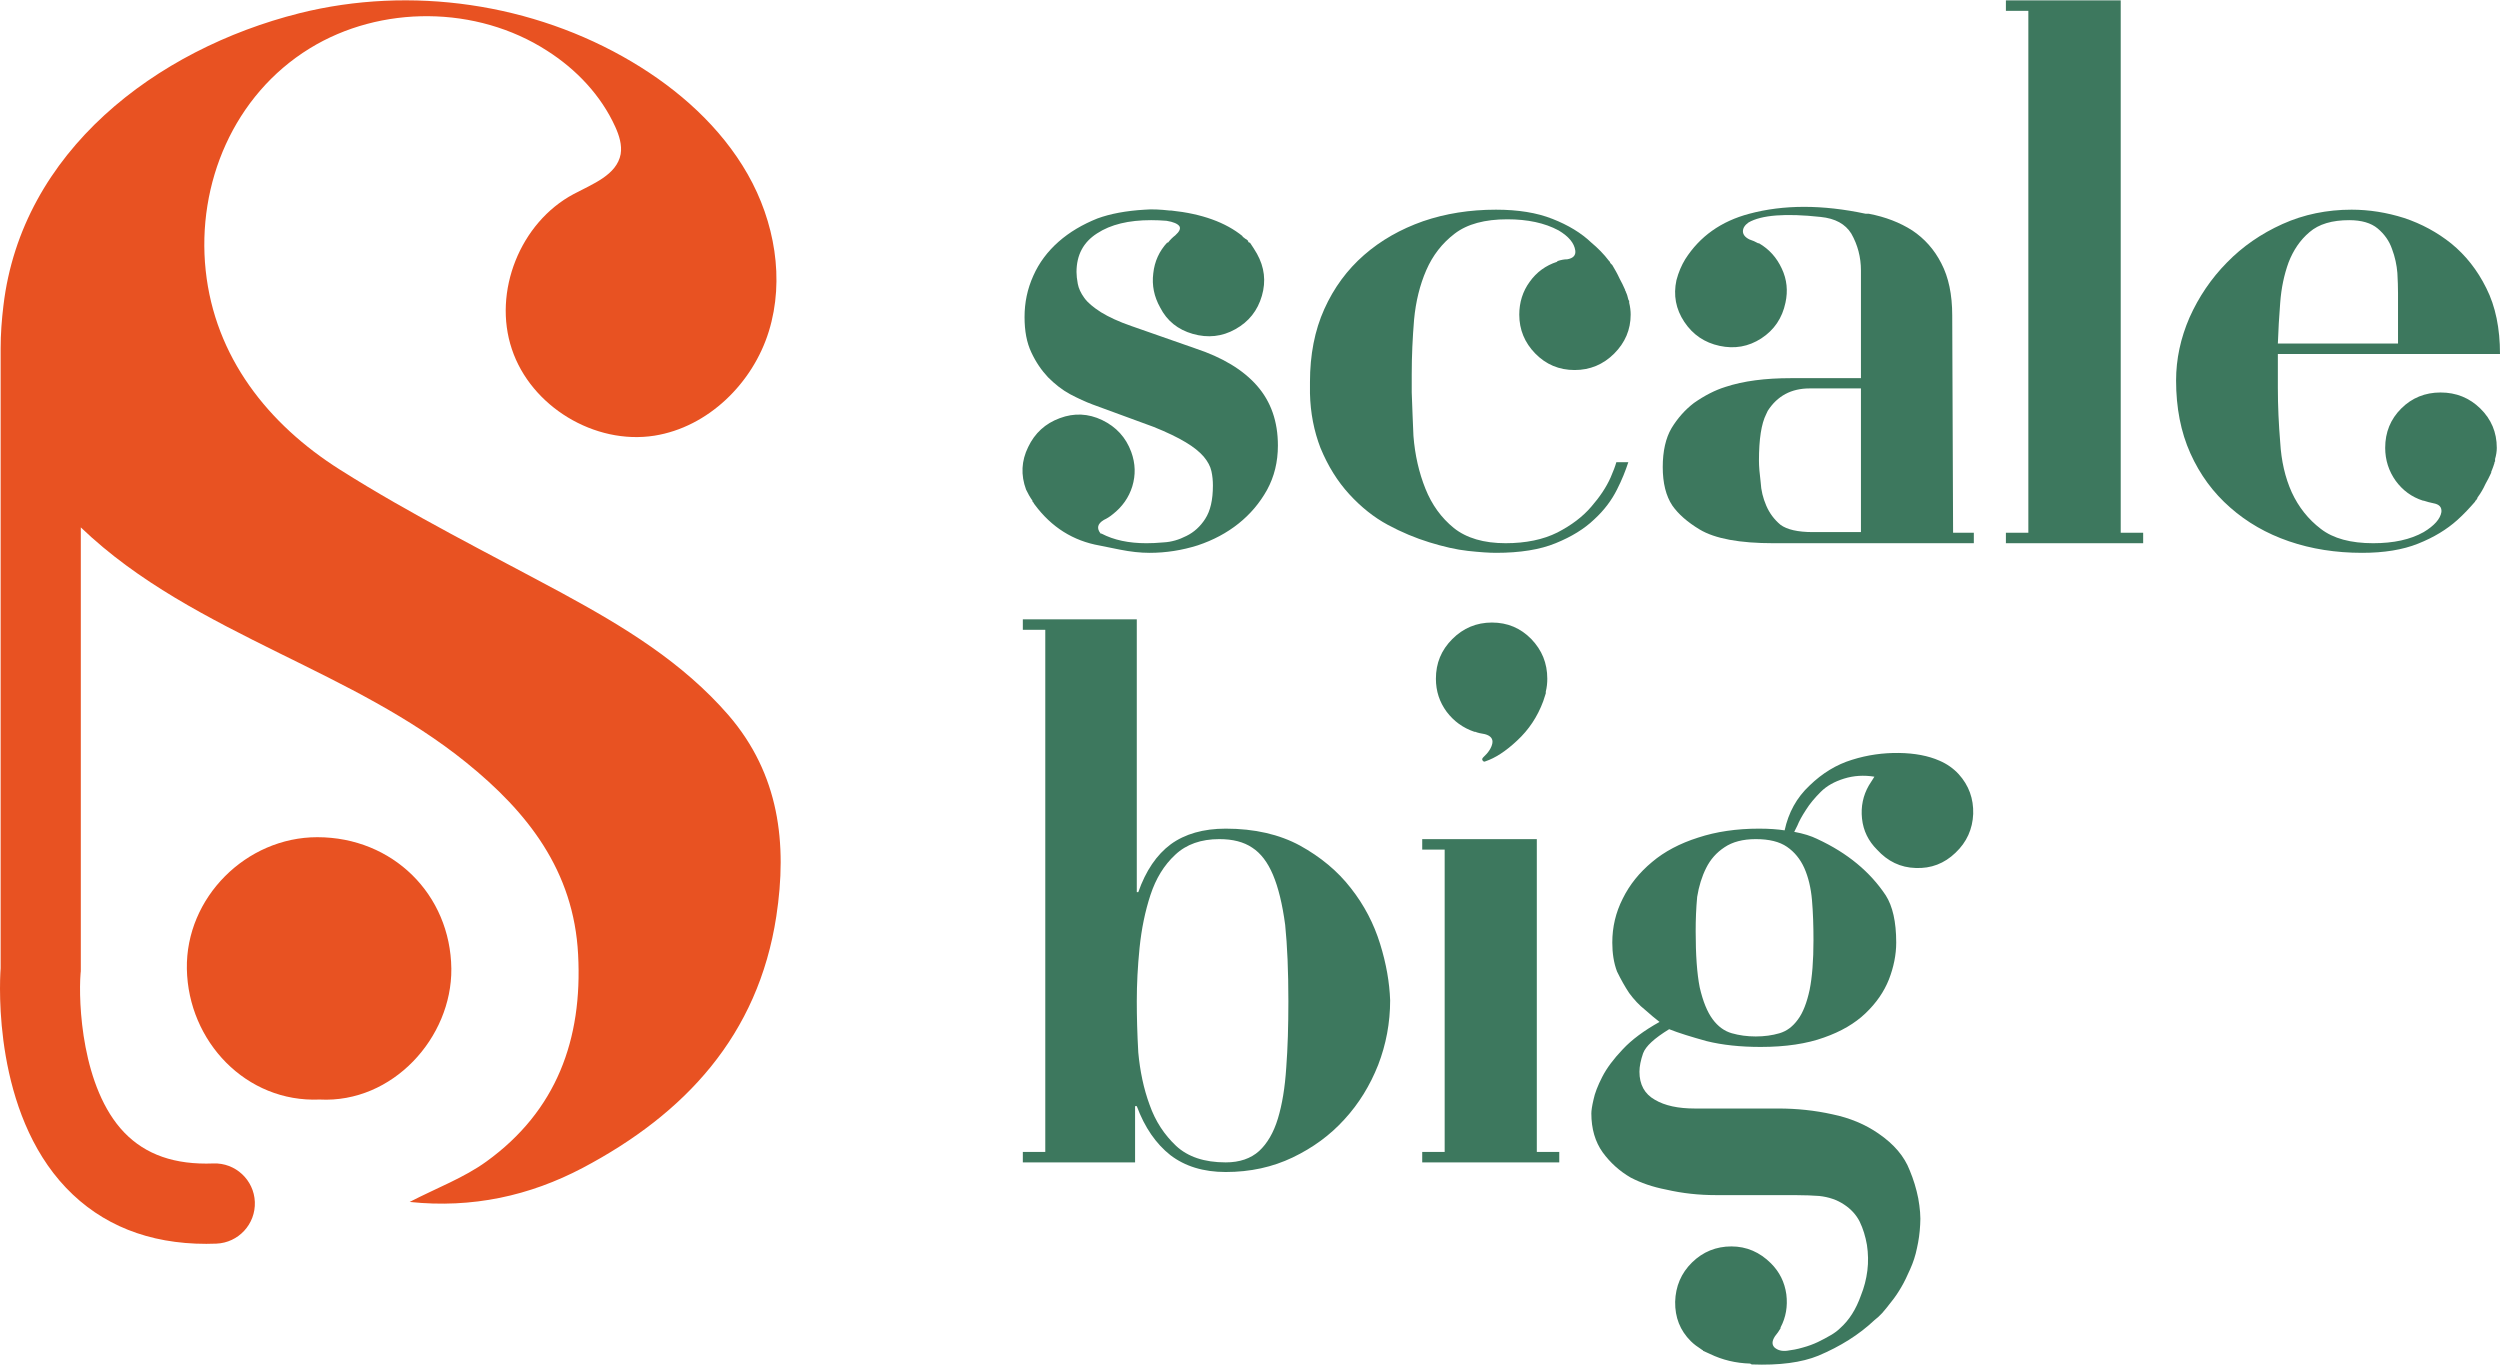
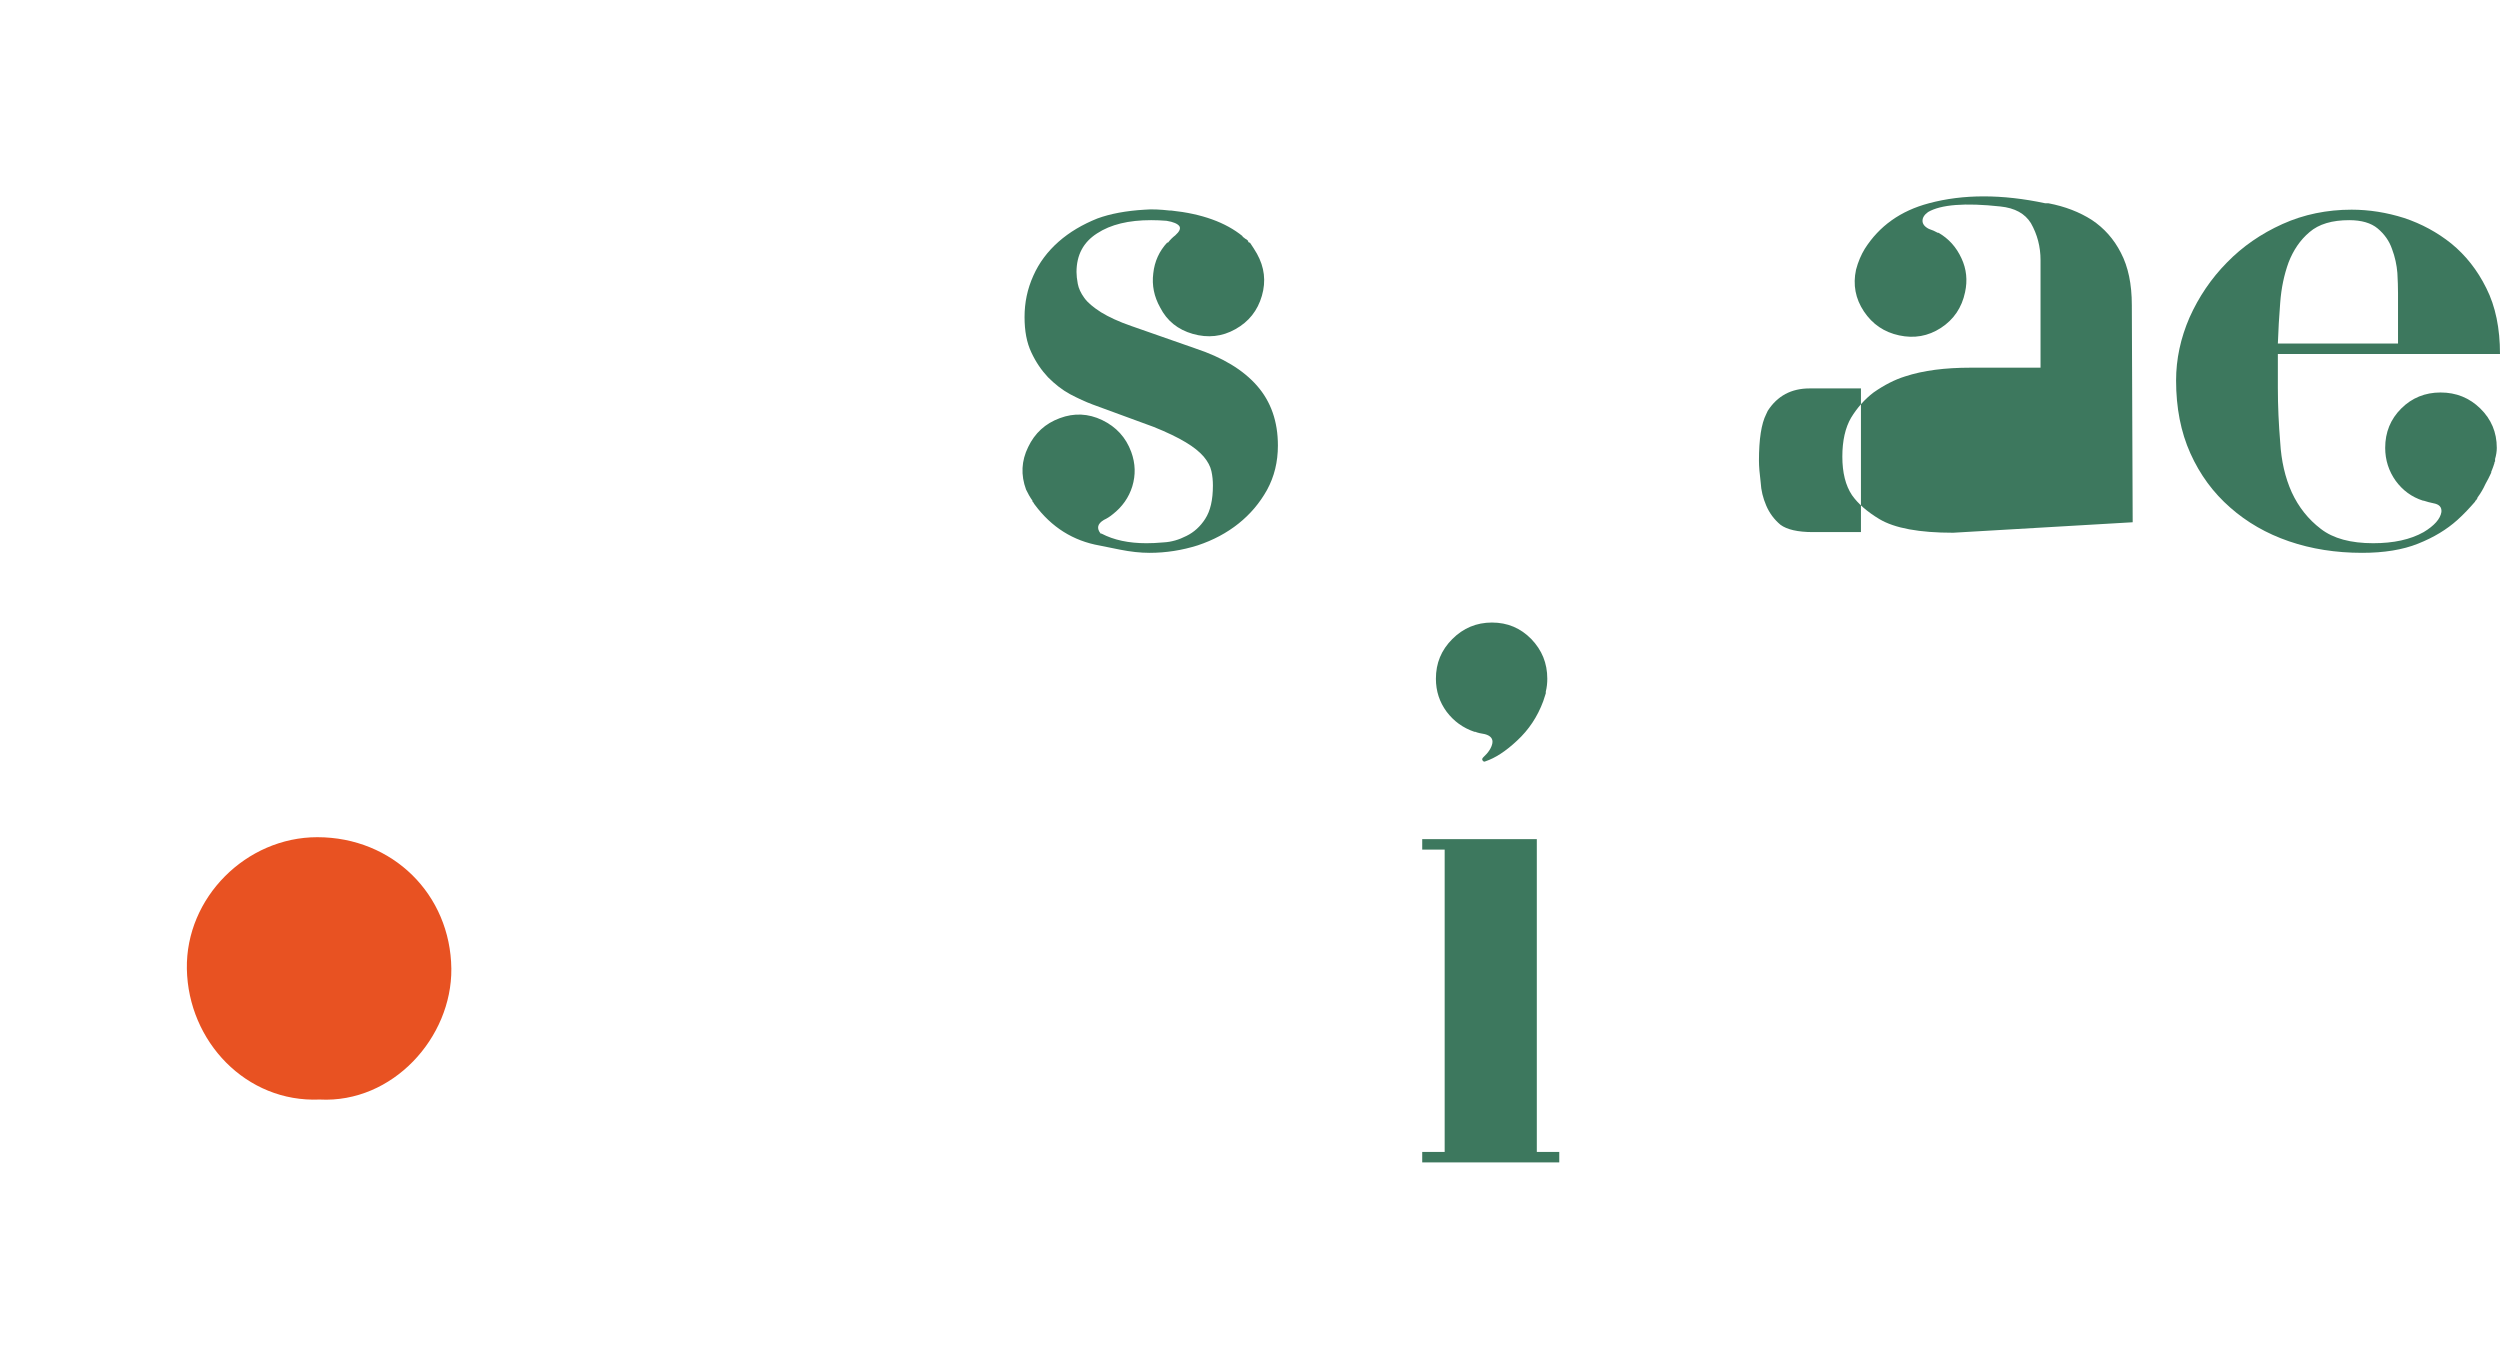
<svg xmlns="http://www.w3.org/2000/svg" xml:space="preserve" width="712px" height="389px" version="1.1" style="shape-rendering:geometricPrecision; text-rendering:geometricPrecision; image-rendering:optimizeQuality; fill-rule:evenodd; clip-rule:evenodd" viewBox="0 0 116.93 63.85">
  <defs>
    <style type="text/css">
   
    .fil0 {fill:#E85222;fill-rule:nonzero}
    .fil2 {fill:#3D785E;fill-rule:nonzero}
    .fil1 {fill:#E85222;fill-rule:nonzero}
   
  </style>
  </defs>
  <g id="Layer_x0020_1">
    <path class="fil0" d="M21.11 45.29c-0.04,-3.47 -2.74,-6.15 -6.27,-6.15 -3.32,0 -6.16,2.82 -6.1,6.16 0.06,3.39 2.77,6.26 6.21,6.11 3.42,0.18 6.19,-2.9 6.16,-6.12z" />
-     <path class="fil1" d="M34.08 33.44c-2.16,-2.49 -4.91,-4.15 -7.76,-5.7 -3.5,-1.89 -7.07,-3.67 -10.42,-5.79 -3.37,-2.13 -5.85,-5.27 -6.28,-9.32 -0.43,-4.06 1.32,-8.2 4.86,-10.38 3.33,-2.05 7.82,-2.01 11.1,0.1 1.37,0.87 2.53,2.09 3.2,3.57 0.18,0.4 0.32,0.84 0.25,1.27 -0.18,0.98 -1.32,1.4 -2.2,1.87 -2.5,1.33 -3.79,4.57 -2.89,7.25 0.89,2.68 3.87,4.49 6.67,4.05 2.51,-0.4 4.6,-2.45 5.35,-4.88 0.75,-2.43 0.27,-5.14 -0.99,-7.35 -1.26,-2.21 -3.23,-3.96 -5.42,-5.26 -4.62,-2.74 -10.33,-3.57 -15.54,-2.27 -6.72,1.69 -13,6.47 -13.85,13.68 -0.08,0.66 -0.13,1.33 -0.13,2l0 28.99c-0.06,0.83 -0.32,6.72 3.06,10.27 1.66,1.74 3.87,2.62 6.56,2.62 0.15,0 0.31,-0.01 0.47,-0.01 1.03,-0.04 1.84,-0.91 1.8,-1.95 -0.04,-1.03 -0.91,-1.84 -1.94,-1.8 -1.8,0.07 -3.17,-0.41 -4.17,-1.45 -1.99,-2.07 -2.15,-6.09 -2.04,-7.45 0.01,-0.05 0.01,-0.11 0.01,-0.16l0 -20.69c2.68,2.57 5.97,4.24 9.28,5.88 3.04,1.5 6.09,2.97 8.75,5.12 2.87,2.32 5.03,5.06 5.23,8.98 0.21,3.97 -1.01,7.31 -4.29,9.68 -1.05,0.76 -2.31,1.23 -3.59,1.89 2.93,0.31 5.62,-0.29 8.09,-1.59 4.79,-2.53 8.21,-6.2 9.06,-11.77 0.52,-3.41 0.14,-6.64 -2.23,-9.4z" />
    <path class="fil2" d="M55.91 16.28c1.27,0.42 2.23,1 2.88,1.74 0.65,0.74 0.98,1.67 0.98,2.8 0,0.77 -0.17,1.46 -0.51,2.08 -0.34,0.61 -0.78,1.13 -1.33,1.57 -0.55,0.44 -1.19,0.78 -1.91,1.02 -0.73,0.23 -1.48,0.35 -2.25,0.35 -0.43,0 -0.89,-0.05 -1.39,-0.15 -0.25,-0.05 -0.56,-0.11 -0.94,-0.19 -1.25,-0.22 -2.26,-0.86 -3.04,-1.91l-0.03 -0.04 -0.04 -0.07 -0.04 -0.04 0 -0.04c-0.12,-0.17 -0.22,-0.35 -0.3,-0.52 -0.25,-0.68 -0.22,-1.34 0.1,-1.99 0.31,-0.65 0.8,-1.1 1.48,-1.35 0.67,-0.25 1.33,-0.22 1.98,0.09 0.66,0.32 1.11,0.81 1.36,1.49 0.2,0.55 0.21,1.08 0.05,1.61 -0.16,0.52 -0.47,0.96 -0.92,1.31l0.04 0c-0.03,0 -0.04,0 -0.04,0 -0.12,0.1 -0.26,0.19 -0.41,0.26 -0.3,0.18 -0.35,0.39 -0.15,0.64 0.02,0 0.04,0 0.04,0 0.57,0.3 1.27,0.45 2.1,0.45 0.22,0 0.5,-0.01 0.82,-0.04 0.35,-0.02 0.7,-0.12 1.05,-0.3 0.35,-0.17 0.65,-0.44 0.88,-0.8 0.24,-0.37 0.36,-0.88 0.36,-1.56 0,-0.22 -0.02,-0.45 -0.07,-0.67 -0.05,-0.23 -0.17,-0.45 -0.36,-0.68 -0.19,-0.22 -0.47,-0.45 -0.84,-0.67 -0.38,-0.23 -0.88,-0.47 -1.5,-0.72l-2.86 -1.05 0.04 0 -0.04 0c-0.32,-0.12 -0.67,-0.28 -1.05,-0.48 -0.37,-0.2 -0.71,-0.47 -1.03,-0.79 -0.31,-0.33 -0.57,-0.71 -0.78,-1.16 -0.22,-0.46 -0.32,-1.01 -0.32,-1.66 0,-0.67 0.13,-1.31 0.41,-1.93 0.27,-0.61 0.67,-1.14 1.18,-1.59 0.51,-0.45 1.12,-0.81 1.82,-1.09 0.6,-0.22 1.34,-0.36 2.21,-0.41 0.33,-0.03 0.72,-0.01 1.17,0.04 0.02,0 0.05,0 0.07,0 1.43,0.15 2.54,0.55 3.34,1.2l0 0.03c0.05,0.03 0.09,0.05 0.11,0.08 0.05,0.02 0.1,0.06 0.15,0.11l0 0.04 0.04 0.04 0.04 0c0.12,0.17 0.23,0.35 0.33,0.52 0.35,0.63 0.43,1.28 0.23,1.97 -0.2,0.69 -0.61,1.21 -1.24,1.56 -0.62,0.35 -1.29,0.42 -1.99,0.22 -0.7,-0.2 -1.21,-0.61 -1.53,-1.24 -0.28,-0.5 -0.39,-1.03 -0.32,-1.59 0.06,-0.56 0.28,-1.04 0.65,-1.44 0,0 0.02,0 0.04,0 0.1,-0.13 0.21,-0.24 0.34,-0.34 0.2,-0.18 0.26,-0.32 0.19,-0.43 -0.08,-0.11 -0.28,-0.2 -0.6,-0.25 -0.25,-0.02 -0.49,-0.03 -0.72,-0.03 -1.05,0 -1.89,0.2 -2.53,0.62 -0.64,0.41 -0.96,1.01 -0.96,1.81 0,0.15 0.02,0.34 0.06,0.55 0.04,0.21 0.14,0.43 0.3,0.65 0.16,0.23 0.43,0.45 0.79,0.68 0.36,0.22 0.83,0.44 1.41,0.64l3 1.05z" />
-     <path id="1" class="fil2" d="M75.33 22.32c0.13,-0.3 0.22,-0.54 0.27,-0.72l0.56 0c-0.13,0.4 -0.3,0.83 -0.53,1.28 -0.25,0.5 -0.6,0.97 -1.07,1.4 -0.46,0.44 -1.06,0.81 -1.8,1.11 -0.73,0.3 -1.66,0.45 -2.79,0.45 -0.32,0 -0.76,-0.03 -1.31,-0.09 -0.55,-0.06 -1.15,-0.2 -1.8,-0.4 -0.65,-0.2 -1.3,-0.47 -1.95,-0.82 -0.65,-0.35 -1.25,-0.83 -1.8,-1.43 -0.55,-0.6 -1,-1.32 -1.35,-2.17 -0.3,-0.78 -0.47,-1.63 -0.49,-2.55 0,-0.03 0,-0.05 0,-0.08 0,-0.02 0,-0.03 0,-0.03 0,0 0,-0.02 0,-0.04l0 0c0,-0.05 0,-0.12 0,-0.21 0,-0.09 0,-0.14 0,-0.17 0,-1.27 0.22,-2.41 0.67,-3.41 0.45,-1 1.07,-1.84 1.86,-2.53 0.79,-0.69 1.71,-1.21 2.76,-1.58 1.05,-0.36 2.18,-0.54 3.41,-0.54 1.03,0 1.91,0.14 2.64,0.43 0.74,0.29 1.35,0.66 1.82,1.11 0.3,0.25 0.58,0.53 0.83,0.86 0,0 0,0.01 0.02,0.02 0.01,0.01 0.02,0.02 0.02,0.02 0,0.02 0.01,0.05 0.03,0.07 0.03,0.03 0.05,0.05 0.08,0.08 0.12,0.2 0.24,0.41 0.34,0.63 0,0 0,0 0,0 0.1,0.18 0.18,0.35 0.26,0.53 0,0.02 0,0.04 0.02,0.06 0.01,0.01 0.02,0.03 0.02,0.05 0.05,0.1 0.08,0.21 0.11,0.34 0,0 0,0.01 0.02,0.04 0.01,0.02 0.02,0.03 0.02,0.03 0,0 0,0.02 0,0.04 0,0.03 0,0.04 0,0.04 0.05,0.2 0.07,0.39 0.07,0.56 0,0.7 -0.26,1.31 -0.77,1.82 -0.51,0.51 -1.13,0.77 -1.85,0.77 -0.73,0 -1.34,-0.26 -1.84,-0.77 -0.5,-0.51 -0.75,-1.12 -0.75,-1.82 0,-0.57 0.16,-1.09 0.49,-1.54 0.32,-0.45 0.75,-0.76 1.27,-0.93 0,0 0.01,-0.02 0.04,-0.04 0.15,-0.05 0.3,-0.08 0.45,-0.08 0.27,-0.05 0.4,-0.18 0.37,-0.41 -0.05,-0.35 -0.31,-0.66 -0.78,-0.94 -0.65,-0.35 -1.45,-0.52 -2.4,-0.52 -1.05,0 -1.87,0.22 -2.46,0.67 -0.59,0.45 -1.03,1.02 -1.33,1.71 -0.3,0.69 -0.49,1.46 -0.57,2.31 -0.07,0.85 -0.11,1.7 -0.11,2.55l0 0.86c0.03,0.75 0.05,1.43 0.08,2.03 0.07,0.9 0.26,1.72 0.56,2.47 0.3,0.75 0.74,1.36 1.33,1.84 0.59,0.47 1.4,0.71 2.42,0.71 0.95,0 1.76,-0.17 2.42,-0.5 0.66,-0.34 1.19,-0.74 1.59,-1.21 0.4,-0.46 0.7,-0.91 0.9,-1.36z" />
-     <path id="2" class="fil2" d="M91.35 24.9l0.97 0 0 0.49 -9.07 0 -0.3 0c-1.58,0 -2.73,-0.21 -3.45,-0.64 -0.58,-0.35 -1,-0.72 -1.28,-1.12 -0.3,-0.45 -0.45,-1.05 -0.45,-1.8 0,-0.75 0.14,-1.36 0.41,-1.82 0.28,-0.46 0.63,-0.86 1.05,-1.18 0.5,-0.35 0.99,-0.6 1.47,-0.75 0.85,-0.28 1.87,-0.41 3.07,-0.41l3.27 0 0 -5.03c0,-0.63 -0.15,-1.2 -0.45,-1.73 -0.28,-0.45 -0.75,-0.71 -1.43,-0.78 -1.65,-0.18 -2.78,-0.09 -3.38,0.26 -0.17,0.12 -0.26,0.26 -0.26,0.41 0,0.15 0.1,0.28 0.3,0.38 0.15,0.05 0.29,0.11 0.41,0.18l0.04 0c0.48,0.28 0.83,0.67 1.07,1.19 0.24,0.51 0.29,1.04 0.17,1.59 -0.15,0.72 -0.53,1.28 -1.13,1.67 -0.6,0.39 -1.25,0.5 -1.95,0.35 -0.7,-0.15 -1.25,-0.52 -1.65,-1.12 -0.4,-0.6 -0.52,-1.25 -0.37,-1.95 0.1,-0.38 0.24,-0.7 0.41,-0.98 0.68,-1.07 1.68,-1.78 3,-2.13 1.6,-0.43 3.42,-0.43 5.44,0 0.03,0 0.05,0 0.08,0 0.02,0 0.05,0 0.07,0 0.78,0.15 1.45,0.41 2.03,0.78 0.57,0.38 1.03,0.89 1.36,1.54 0.34,0.65 0.51,1.46 0.51,2.44 0.03,6.75 0.04,10.14 0.04,10.16zm-4.31 -0.03l0 -6.72 -2.4 0c-0.86,0 -1.51,0.35 -1.96,1.05 -0.02,0.05 -0.05,0.1 -0.07,0.15 -0.23,0.45 -0.34,1.18 -0.34,2.18 0,0.27 0.03,0.61 0.08,1.01 0.02,0.38 0.11,0.74 0.26,1.09 0.15,0.35 0.37,0.65 0.67,0.9 0.3,0.22 0.8,0.34 1.51,0.34 0.05,0 0.16,0 0.33,0 0.18,0 0.37,0 0.58,0 0.22,0 0.42,0 0.62,0 0.2,0 0.37,0 0.51,0 0.14,0 0.21,0 0.21,0z" />
-     <polygon id="3" class="fil2" points="99.19,24.9 100.24,24.9 100.24,25.39 93.82,25.39 93.82,24.9 94.87,24.9 94.87,0.49 93.82,0.49 93.82,0 99.19,0 " />
+     <path id="2" class="fil2" d="M91.35 24.9c-1.58,0 -2.73,-0.21 -3.45,-0.64 -0.58,-0.35 -1,-0.72 -1.28,-1.12 -0.3,-0.45 -0.45,-1.05 -0.45,-1.8 0,-0.75 0.14,-1.36 0.41,-1.82 0.28,-0.46 0.63,-0.86 1.05,-1.18 0.5,-0.35 0.99,-0.6 1.47,-0.75 0.85,-0.28 1.87,-0.41 3.07,-0.41l3.27 0 0 -5.03c0,-0.63 -0.15,-1.2 -0.45,-1.73 -0.28,-0.45 -0.75,-0.71 -1.43,-0.78 -1.65,-0.18 -2.78,-0.09 -3.38,0.26 -0.17,0.12 -0.26,0.26 -0.26,0.41 0,0.15 0.1,0.28 0.3,0.38 0.15,0.05 0.29,0.11 0.41,0.18l0.04 0c0.48,0.28 0.83,0.67 1.07,1.19 0.24,0.51 0.29,1.04 0.17,1.59 -0.15,0.72 -0.53,1.28 -1.13,1.67 -0.6,0.39 -1.25,0.5 -1.95,0.35 -0.7,-0.15 -1.25,-0.52 -1.65,-1.12 -0.4,-0.6 -0.52,-1.25 -0.37,-1.95 0.1,-0.38 0.24,-0.7 0.41,-0.98 0.68,-1.07 1.68,-1.78 3,-2.13 1.6,-0.43 3.42,-0.43 5.44,0 0.03,0 0.05,0 0.08,0 0.02,0 0.05,0 0.07,0 0.78,0.15 1.45,0.41 2.03,0.78 0.57,0.38 1.03,0.89 1.36,1.54 0.34,0.65 0.51,1.46 0.51,2.44 0.03,6.75 0.04,10.14 0.04,10.16zm-4.31 -0.03l0 -6.72 -2.4 0c-0.86,0 -1.51,0.35 -1.96,1.05 -0.02,0.05 -0.05,0.1 -0.07,0.15 -0.23,0.45 -0.34,1.18 -0.34,2.18 0,0.27 0.03,0.61 0.08,1.01 0.02,0.38 0.11,0.74 0.26,1.09 0.15,0.35 0.37,0.65 0.67,0.9 0.3,0.22 0.8,0.34 1.51,0.34 0.05,0 0.16,0 0.33,0 0.18,0 0.37,0 0.58,0 0.22,0 0.42,0 0.62,0 0.2,0 0.37,0 0.51,0 0.14,0 0.21,0 0.21,0z" />
    <path id="4" class="fil2" d="M112.31 19.09c0.5,-0.5 1.12,-0.75 1.84,-0.75 0.73,0 1.35,0.25 1.86,0.75 0.51,0.5 0.77,1.11 0.77,1.84 0,0.17 -0.03,0.35 -0.08,0.52l0 0.04c0,0.03 0,0.04 0,0.04 0,0 0,0.01 0,0.04 0,0 0,0 -0.02,0.01 -0.01,0.02 -0.01,0.04 -0.01,0.06 -0.03,0.1 -0.07,0.21 -0.12,0.34 0,0 0,0.01 -0.02,0.04 -0.01,0.02 -0.01,0.05 -0.01,0.07 -0.08,0.18 -0.17,0.35 -0.27,0.53 0,0 0,0 0,0 -0.1,0.22 -0.22,0.43 -0.37,0.63 0,0.03 -0.03,0.08 -0.08,0.15 -0.02,0 -0.03,0 -0.03,0 0,0 0,0.02 0,0.04 -0.26,0.3 -0.53,0.59 -0.83,0.86 -0.5,0.45 -1.11,0.82 -1.84,1.11 -0.72,0.29 -1.6,0.43 -2.62,0.43 -1.23,0 -2.37,-0.18 -3.42,-0.54 -1.05,-0.36 -1.97,-0.89 -2.75,-1.58 -0.79,-0.69 -1.41,-1.53 -1.86,-2.53 -0.45,-1 -0.67,-2.14 -0.67,-3.41 0,-1 0.21,-1.98 0.63,-2.95 0.43,-0.96 1.01,-1.82 1.75,-2.57 0.73,-0.75 1.6,-1.35 2.6,-1.8 1,-0.45 2.08,-0.67 3.23,-0.67 0.82,0 1.64,0.13 2.46,0.39 0.81,0.27 1.55,0.67 2.21,1.2 0.66,0.54 1.21,1.23 1.63,2.08 0.43,0.85 0.64,1.88 0.64,3.08l-10.39 0 0 1.58c0,0.85 0.04,1.7 0.11,2.55 0.05,0.87 0.23,1.65 0.54,2.34 0.32,0.69 0.77,1.26 1.36,1.71 0.58,0.45 1.4,0.67 2.45,0.67 0.95,0 1.74,-0.17 2.36,-0.52 0.5,-0.3 0.78,-0.62 0.83,-0.94 0.02,-0.23 -0.1,-0.36 -0.38,-0.41 -0.15,-0.03 -0.3,-0.07 -0.45,-0.12 0,0 -0.01,0 -0.03,0l0 0c-0.53,-0.17 -0.95,-0.48 -1.28,-0.93 -0.32,-0.45 -0.49,-0.97 -0.49,-1.54 0,-0.73 0.25,-1.34 0.75,-1.84zm-5.66 -4.95c-0.05,0.65 -0.09,1.29 -0.11,1.91l5.62 0 0 -2.36c0,-0.28 -0.01,-0.59 -0.03,-0.94 -0.03,-0.37 -0.11,-0.75 -0.25,-1.12 -0.13,-0.38 -0.36,-0.7 -0.67,-0.96 -0.31,-0.26 -0.76,-0.39 -1.33,-0.39 -0.8,0 -1.42,0.18 -1.86,0.56 -0.44,0.37 -0.76,0.85 -0.98,1.42 -0.21,0.58 -0.34,1.2 -0.39,1.88z" />
-     <path class="fil2" d="M63.18 41.52c0.63,0.8 1.08,1.67 1.37,2.61 0.29,0.93 0.44,1.81 0.47,2.64 0,1.05 -0.19,2.06 -0.56,3.02 -0.38,0.96 -0.9,1.81 -1.58,2.55 -0.67,0.74 -1.48,1.33 -2.42,1.78 -0.94,0.45 -1.98,0.68 -3.13,0.68 -1.05,0 -1.91,-0.27 -2.59,-0.79 -0.67,-0.53 -1.2,-1.29 -1.57,-2.29l-0.08 0 0 2.63 -5.25 0 0 -0.49 1.05 0 0 -24.42 -1.05 0 0 -0.49 5.33 0 0 12.76 0.07 0c0.35,-1 0.86,-1.75 1.52,-2.24 0.66,-0.48 1.52,-0.73 2.57,-0.73 1.35,0 2.51,0.27 3.47,0.79 0.96,0.53 1.76,1.19 2.38,1.99zm-3.41 10.78c0.2,-0.66 0.33,-1.45 0.39,-2.38 0.07,-0.92 0.1,-1.96 0.1,-3.11 0,-1.4 -0.05,-2.59 -0.15,-3.57 -0.13,-0.97 -0.32,-1.75 -0.57,-2.34 -0.25,-0.59 -0.57,-1.01 -0.97,-1.27 -0.4,-0.27 -0.91,-0.4 -1.54,-0.4 -0.85,0 -1.54,0.24 -2.06,0.73 -0.53,0.49 -0.91,1.12 -1.16,1.88 -0.25,0.76 -0.42,1.59 -0.51,2.47 -0.09,0.89 -0.13,1.72 -0.13,2.5 0,0.72 0.02,1.52 0.07,2.4 0.08,0.87 0.25,1.69 0.53,2.45 0.27,0.77 0.69,1.4 1.24,1.92 0.55,0.51 1.32,0.77 2.32,0.77 0.65,0 1.17,-0.18 1.56,-0.53 0.38,-0.35 0.68,-0.86 0.88,-1.52z" />
    <path id="1" class="fil2" d="M71.88 53.86l1.05 0 0 0.49 -6.41 0 0 -0.49 1.05 0 0 -14.14 -1.05 0 0 -0.49 5.36 0 0 14.63zm-2.92 -19.65c-0.53,-0.18 -0.96,-0.49 -1.3,-0.94 -0.33,-0.45 -0.5,-0.96 -0.5,-1.54 0,-0.73 0.25,-1.34 0.77,-1.86 0.51,-0.51 1.13,-0.77 1.85,-0.77 0.73,0 1.34,0.26 1.84,0.77 0.5,0.52 0.75,1.13 0.75,1.86 0,0.2 -0.02,0.4 -0.07,0.6l0 0.04c0,0 0,0.01 0,0.04 -0.05,0.15 -0.09,0.27 -0.12,0.37 -0.27,0.73 -0.68,1.34 -1.22,1.84 -0.53,0.5 -1.03,0.82 -1.48,0.97 -0.05,0.03 -0.09,0.02 -0.13,-0.03 -0.04,-0.05 -0.03,-0.1 0.02,-0.15 0.25,-0.23 0.39,-0.45 0.43,-0.66 0.04,-0.21 -0.08,-0.36 -0.35,-0.43 -0.18,-0.03 -0.33,-0.06 -0.45,-0.11 -0.03,0 -0.04,0 -0.04,0z" />
-     <path id="2" class="fil2" d="M87.79 39.72c-0.4,-0.4 -0.64,-0.88 -0.7,-1.45 -0.06,-0.56 0.05,-1.08 0.32,-1.55 0.18,-0.28 0.26,-0.41 0.26,-0.41 -0.5,-0.08 -0.97,-0.05 -1.42,0.09 -0.45,0.14 -0.81,0.34 -1.09,0.62 -0.27,0.27 -0.51,0.55 -0.69,0.84 -0.19,0.29 -0.32,0.53 -0.4,0.73l-0.15 0.3c0.43,0.08 0.79,0.19 1.09,0.34 1.4,0.65 2.46,1.53 3.19,2.63 0.32,0.5 0.49,1.23 0.49,2.21 0,0.57 -0.12,1.15 -0.34,1.72 -0.23,0.58 -0.59,1.1 -1.09,1.58 -0.5,0.48 -1.15,0.86 -1.95,1.14 -0.8,0.29 -1.79,0.44 -2.96,0.44 -0.95,0 -1.79,-0.09 -2.52,-0.27 -0.72,-0.2 -1.31,-0.38 -1.76,-0.56 -0.7,0.43 -1.1,0.8 -1.22,1.13 -0.11,0.32 -0.17,0.61 -0.17,0.86 0,0.6 0.24,1.04 0.72,1.31 0.47,0.28 1.1,0.41 1.87,0.41l3.9 0c0.88,0 1.72,0.09 2.53,0.27 0.82,0.17 1.54,0.47 2.16,0.9 0.73,0.5 1.21,1.07 1.46,1.72 0.18,0.43 0.31,0.86 0.4,1.31 0.08,0.45 0.12,0.87 0.09,1.24 -0.02,0.38 -0.07,0.74 -0.15,1.09 -0.07,0.35 -0.18,0.68 -0.32,0.99 -0.14,0.32 -0.27,0.59 -0.41,0.83 -0.14,0.24 -0.29,0.47 -0.47,0.69 -0.17,0.23 -0.32,0.4 -0.43,0.53 -0.11,0.12 -0.23,0.23 -0.36,0.33 -0.72,0.68 -1.6,1.23 -2.62,1.66 -0.78,0.32 -1.82,0.46 -3.12,0.41 0,0 -0.02,-0.01 -0.07,-0.04 -0.68,-0.02 -1.3,-0.17 -1.88,-0.45 -0.1,-0.05 -0.21,-0.1 -0.33,-0.15 0,-0.03 -0.02,-0.04 -0.04,-0.04l-0.04 -0.03c-0.17,-0.11 -0.34,-0.23 -0.49,-0.38 -0.5,-0.5 -0.74,-1.11 -0.73,-1.84 0.02,-0.72 0.28,-1.34 0.79,-1.84 0.51,-0.5 1.13,-0.75 1.84,-0.75 0.71,0 1.33,0.27 1.85,0.79 0.4,0.4 0.64,0.88 0.72,1.45 0.07,0.56 -0.02,1.08 -0.27,1.55 0,0 0,0.01 0,0.04 -0.07,0.12 -0.16,0.25 -0.26,0.37 -0.15,0.23 -0.15,0.4 -0.02,0.53 0.14,0.12 0.33,0.18 0.58,0.15 0.23,-0.03 0.47,-0.07 0.74,-0.15 0.26,-0.07 0.5,-0.16 0.71,-0.26 0.21,-0.1 0.41,-0.21 0.6,-0.32 0.19,-0.11 0.33,-0.22 0.43,-0.32 0.43,-0.38 0.75,-0.89 0.98,-1.54 0.15,-0.37 0.25,-0.76 0.3,-1.16 0.05,-0.4 0.04,-0.8 -0.02,-1.2 -0.07,-0.4 -0.18,-0.76 -0.34,-1.09 -0.16,-0.32 -0.41,-0.59 -0.73,-0.8 -0.33,-0.22 -0.71,-0.35 -1.16,-0.4 -0.28,-0.02 -0.67,-0.04 -1.17,-0.04l-3.67 0c-0.78,0 -1.55,-0.08 -2.33,-0.26 -0.62,-0.12 -1.17,-0.31 -1.65,-0.56 -0.52,-0.3 -0.96,-0.7 -1.31,-1.18 -0.35,-0.49 -0.53,-1.1 -0.53,-1.82 0,-0.13 0.03,-0.34 0.1,-0.64 0.06,-0.3 0.2,-0.66 0.41,-1.07 0.21,-0.41 0.53,-0.84 0.96,-1.29 0.42,-0.45 1,-0.88 1.72,-1.28 -0.2,-0.15 -0.42,-0.34 -0.67,-0.56 -0.28,-0.22 -0.53,-0.49 -0.75,-0.79 -0.2,-0.3 -0.39,-0.64 -0.57,-1.01 -0.15,-0.4 -0.22,-0.85 -0.22,-1.35 0,-0.73 0.16,-1.41 0.49,-2.06 0.32,-0.65 0.78,-1.22 1.37,-1.71 0.58,-0.49 1.3,-0.87 2.15,-1.14 0.85,-0.28 1.8,-0.42 2.85,-0.42 0.48,0 0.88,0.03 1.2,0.08 0.18,-0.83 0.56,-1.53 1.17,-2.1 0.6,-0.58 1.26,-0.98 1.98,-1.2 0.73,-0.23 1.46,-0.33 2.2,-0.32 0.73,0.01 1.37,0.13 1.89,0.36 0.35,0.15 0.65,0.36 0.9,0.63 0.48,0.53 0.7,1.15 0.68,1.86 -0.03,0.71 -0.3,1.32 -0.83,1.82 -0.52,0.5 -1.14,0.74 -1.86,0.71 -0.71,-0.02 -1.31,-0.31 -1.81,-0.86zm-3.04 2.36c-0.05,-0.57 -0.17,-1.07 -0.36,-1.5 -0.19,-0.42 -0.46,-0.75 -0.81,-0.99 -0.35,-0.24 -0.83,-0.36 -1.46,-0.36 -0.6,0 -1.09,0.13 -1.46,0.38 -0.38,0.25 -0.66,0.57 -0.86,0.97 -0.2,0.4 -0.34,0.85 -0.42,1.35 -0.05,0.53 -0.07,1.06 -0.07,1.61 0,1.1 0.06,1.98 0.19,2.63 0.15,0.65 0.35,1.14 0.6,1.48 0.25,0.34 0.55,0.56 0.9,0.66 0.35,0.1 0.72,0.15 1.12,0.15 0.4,0 0.77,-0.05 1.11,-0.15 0.34,-0.1 0.62,-0.31 0.86,-0.64 0.24,-0.32 0.42,-0.79 0.55,-1.39 0.12,-0.6 0.18,-1.37 0.18,-2.32 0,-0.68 -0.02,-1.3 -0.07,-1.88z" />
  </g>
</svg>